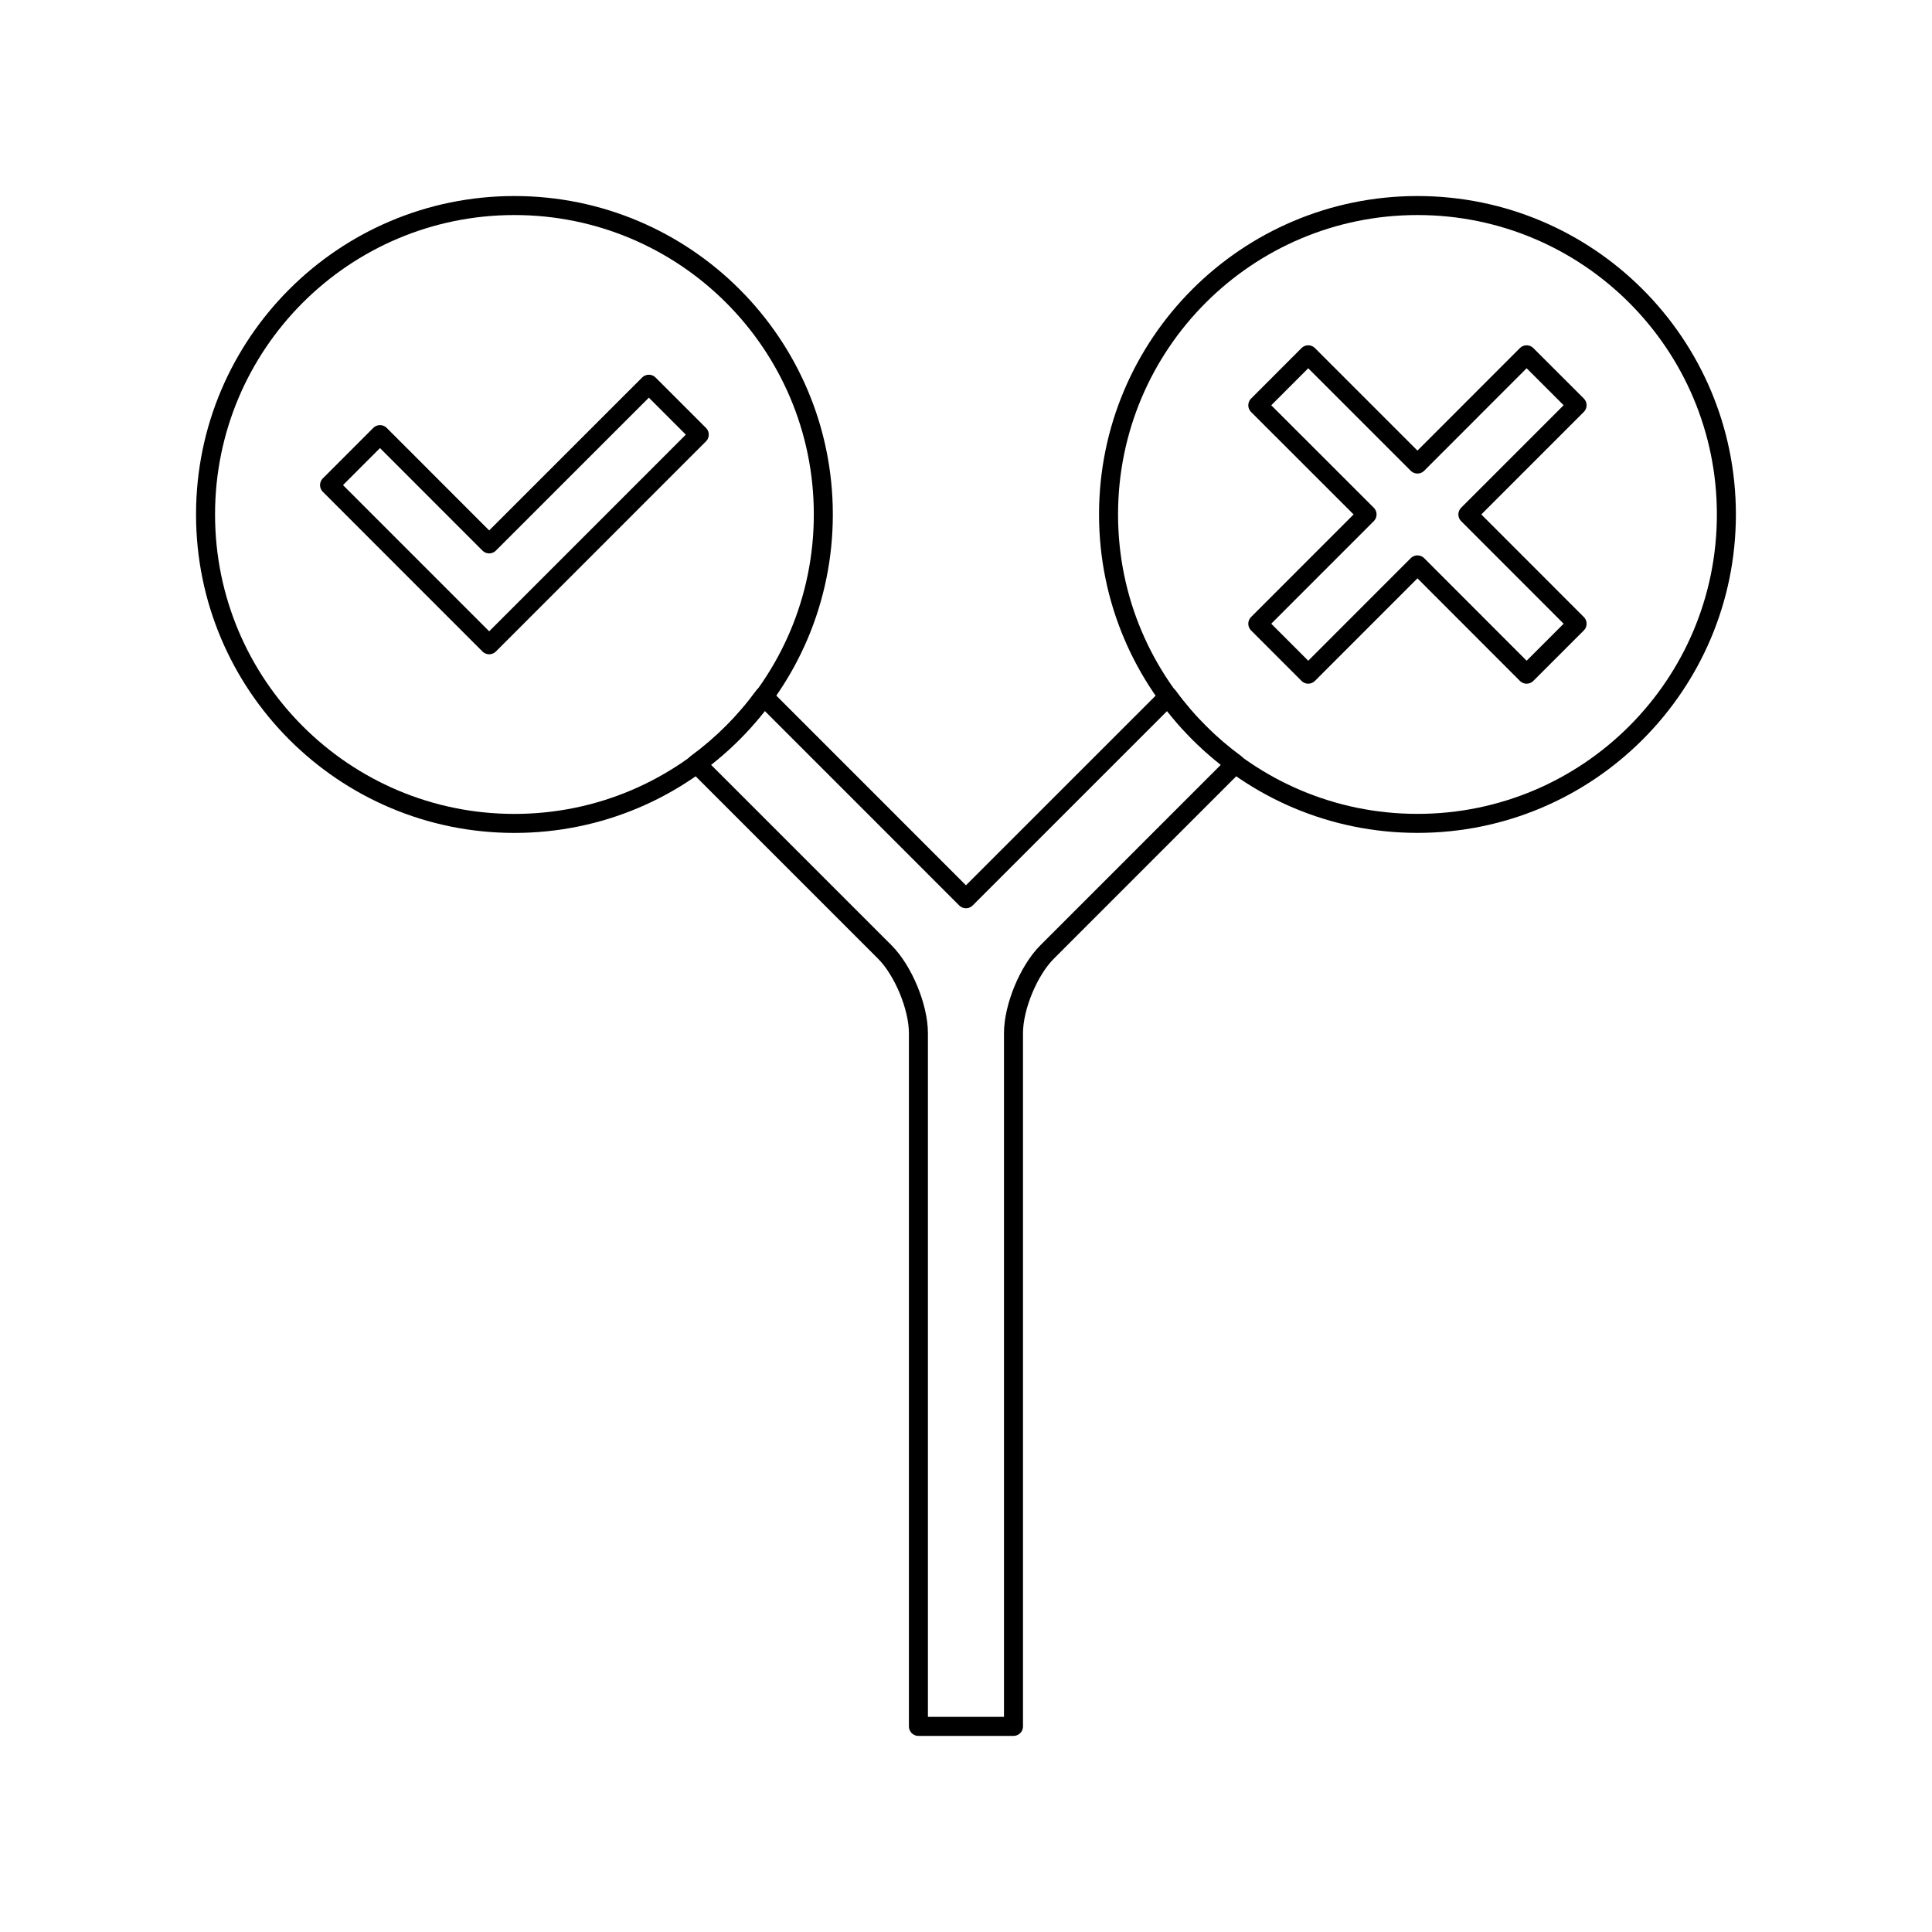
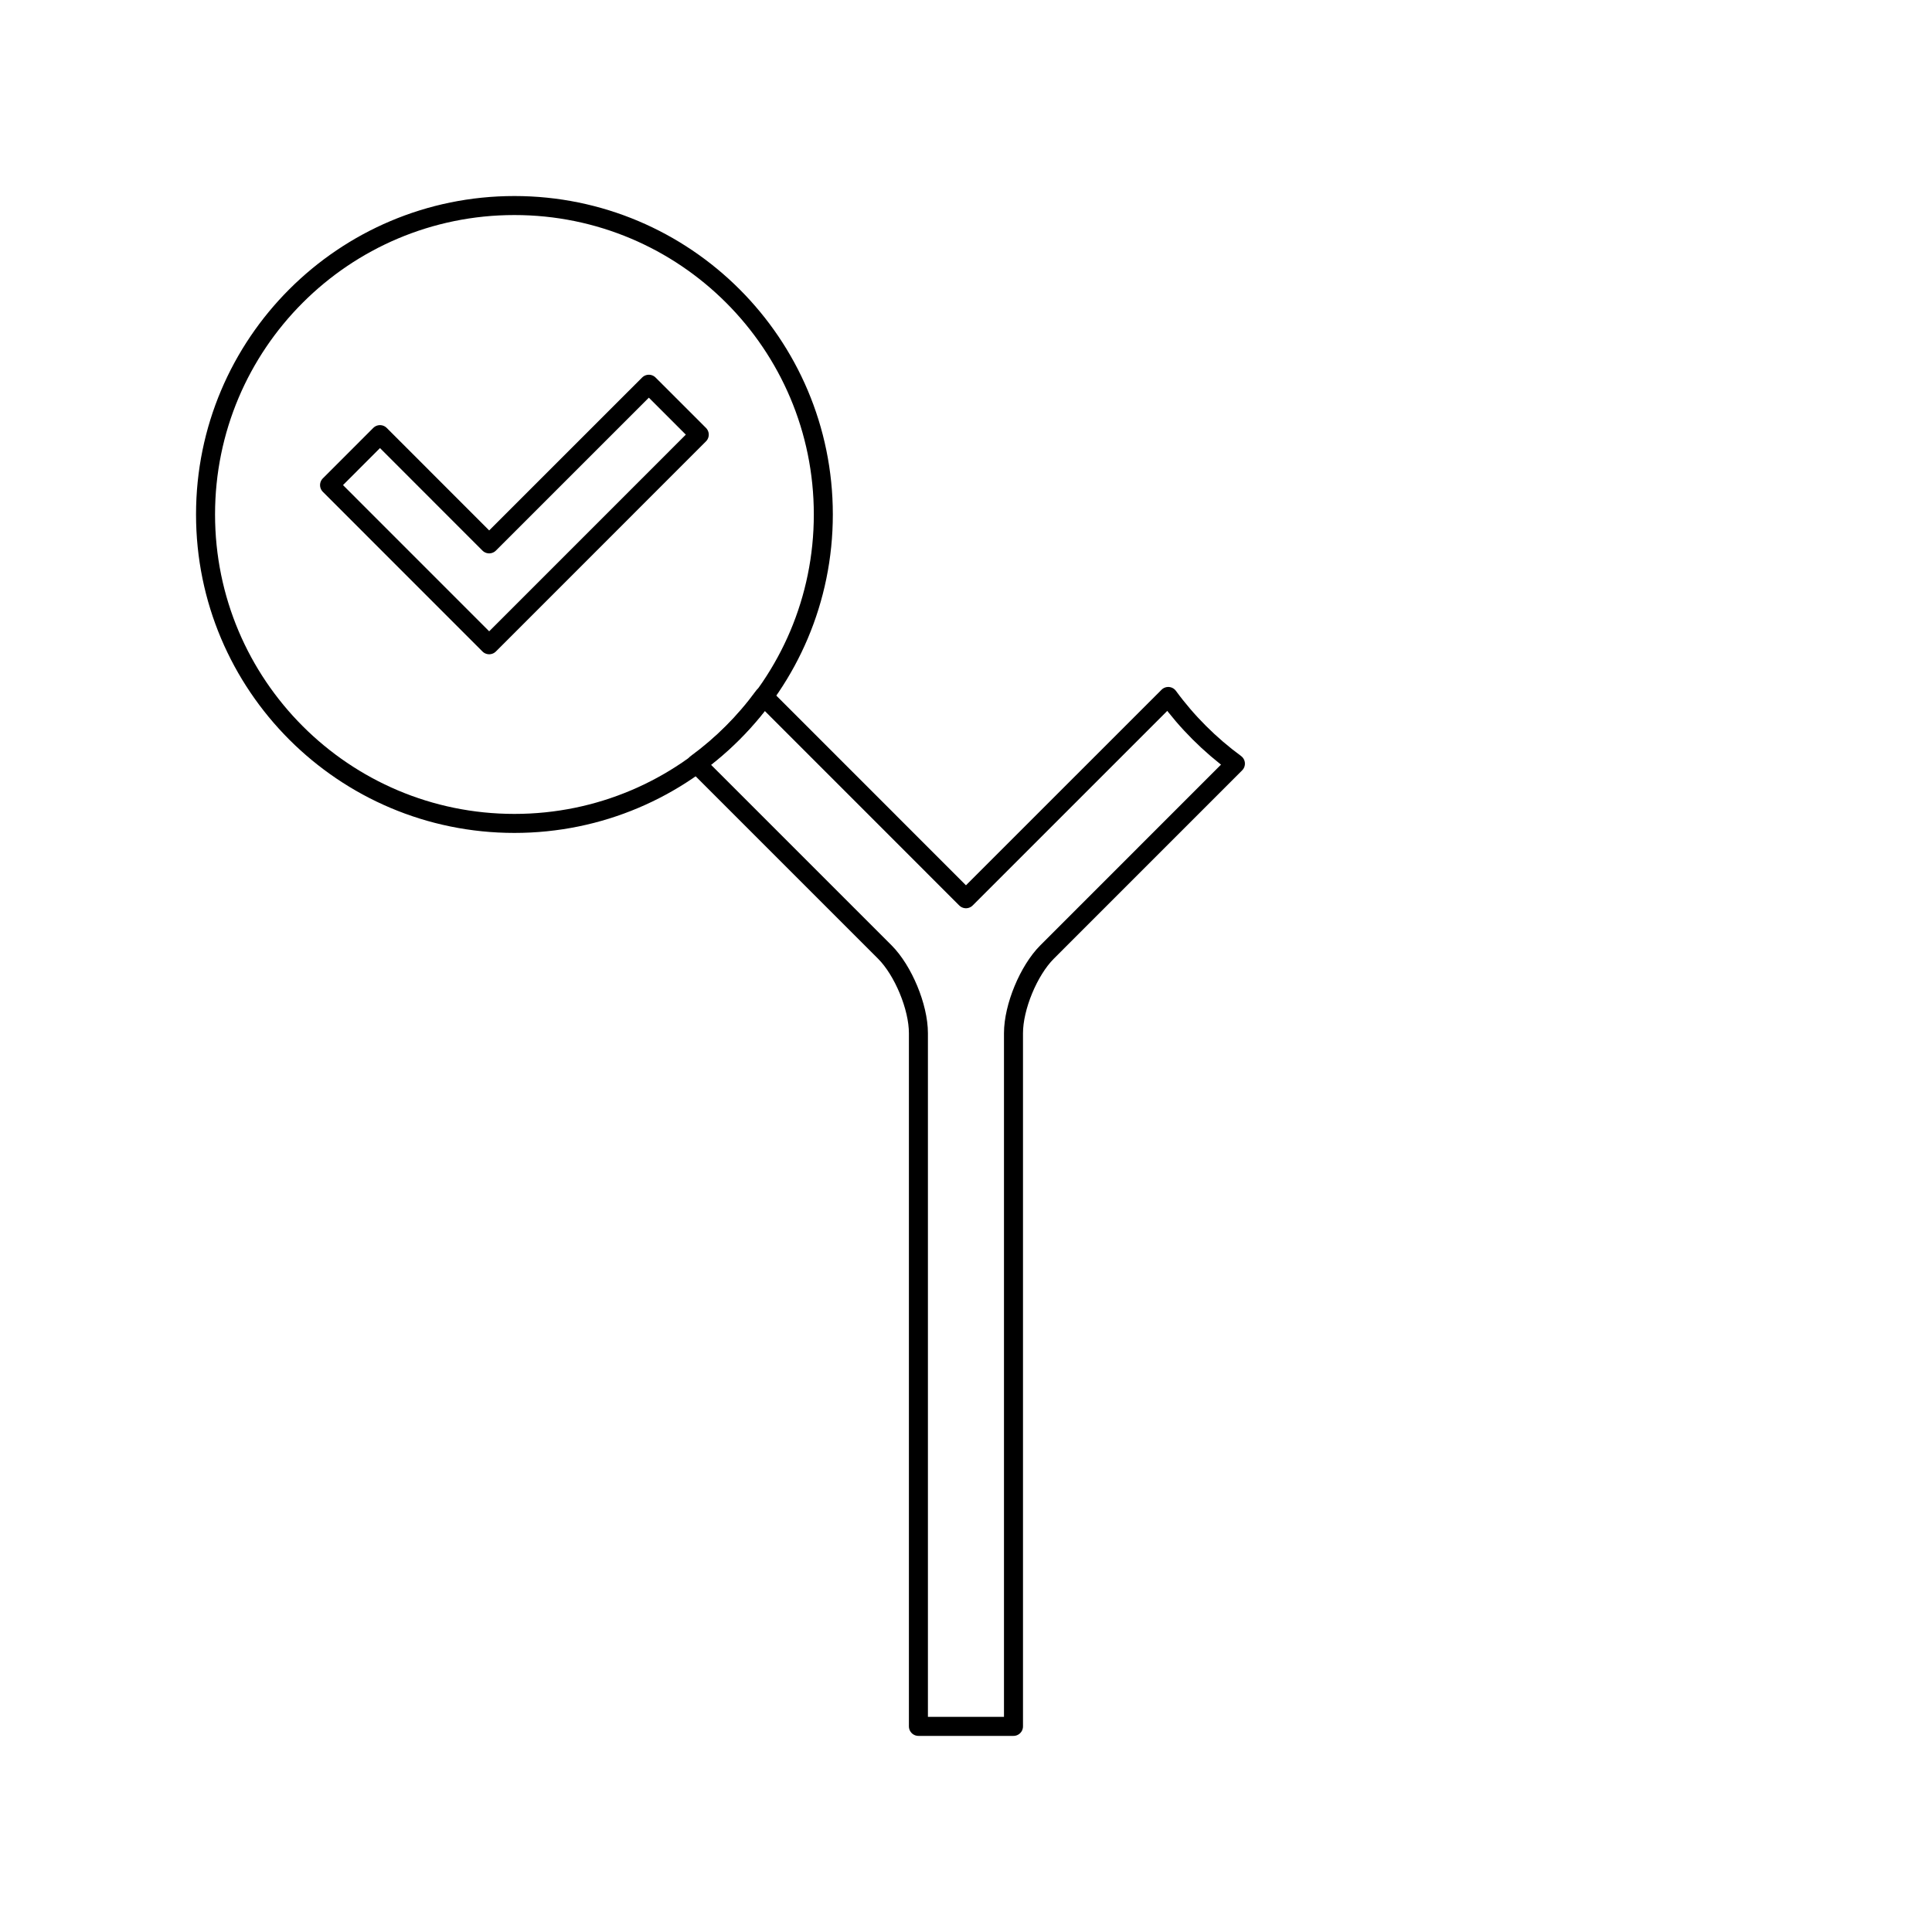
<svg xmlns="http://www.w3.org/2000/svg" width="800px" height="800px" version="1.1" viewBox="144 144 512 512">
  <g fill="none" stroke="#000000" stroke-linecap="round" stroke-linejoin="round" stroke-miterlimit="10">
-     <path transform="matrix(5.038 0 0 5.038 148.09 148.09)" d="m90 26.25c0 8.975-7.276 16.25-16.25 16.25s-16.25-7.275-16.25-16.25 7.275-16.25 16.25-16.25 16.25 7.275 16.25 16.25" />
-     <path transform="matrix(5.038 0 0 5.038 148.09 148.09)" d="m82.146 20.504-2.654-2.652-5.742 5.746-5.746-5.746-2.652 2.655 5.746 5.742-5.746 5.748 2.652 2.654 5.746-5.748 5.742 5.748 2.654-2.654-5.744-5.748z" />
    <path transform="matrix(5.038 0 0 5.038 148.09 148.09)" d="m42.497 26.25c0 8.974-7.276 16.252-16.25 16.252-8.972 0-16.247-7.278-16.247-16.252 0-8.978 7.276-16.25 16.247-16.25 8.973 0 16.25 7.272 16.25 16.25z" />
    <path transform="matrix(5.038 0 0 5.038 148.09 148.09)" d="m33.319 19.4-8.399 8.397-5.743-5.746-2.653 2.654 8.396 8.399 11.051-11.053z" />
    <path transform="matrix(5.038 0 0 5.038 148.09 148.09)" d="m47.499 90v-36.464c0-1.375-0.796-3.295-1.767-4.269l-9.91-9.909c1.354-0.992 2.546-2.184 3.536-3.538l10.642 10.644 10.641-10.64c0.99 1.353 2.182 2.542 3.533 3.534l-9.908 9.909c-0.971 0.972-1.766 2.894-1.766 4.269v36.464z" />
  </g>
</svg>